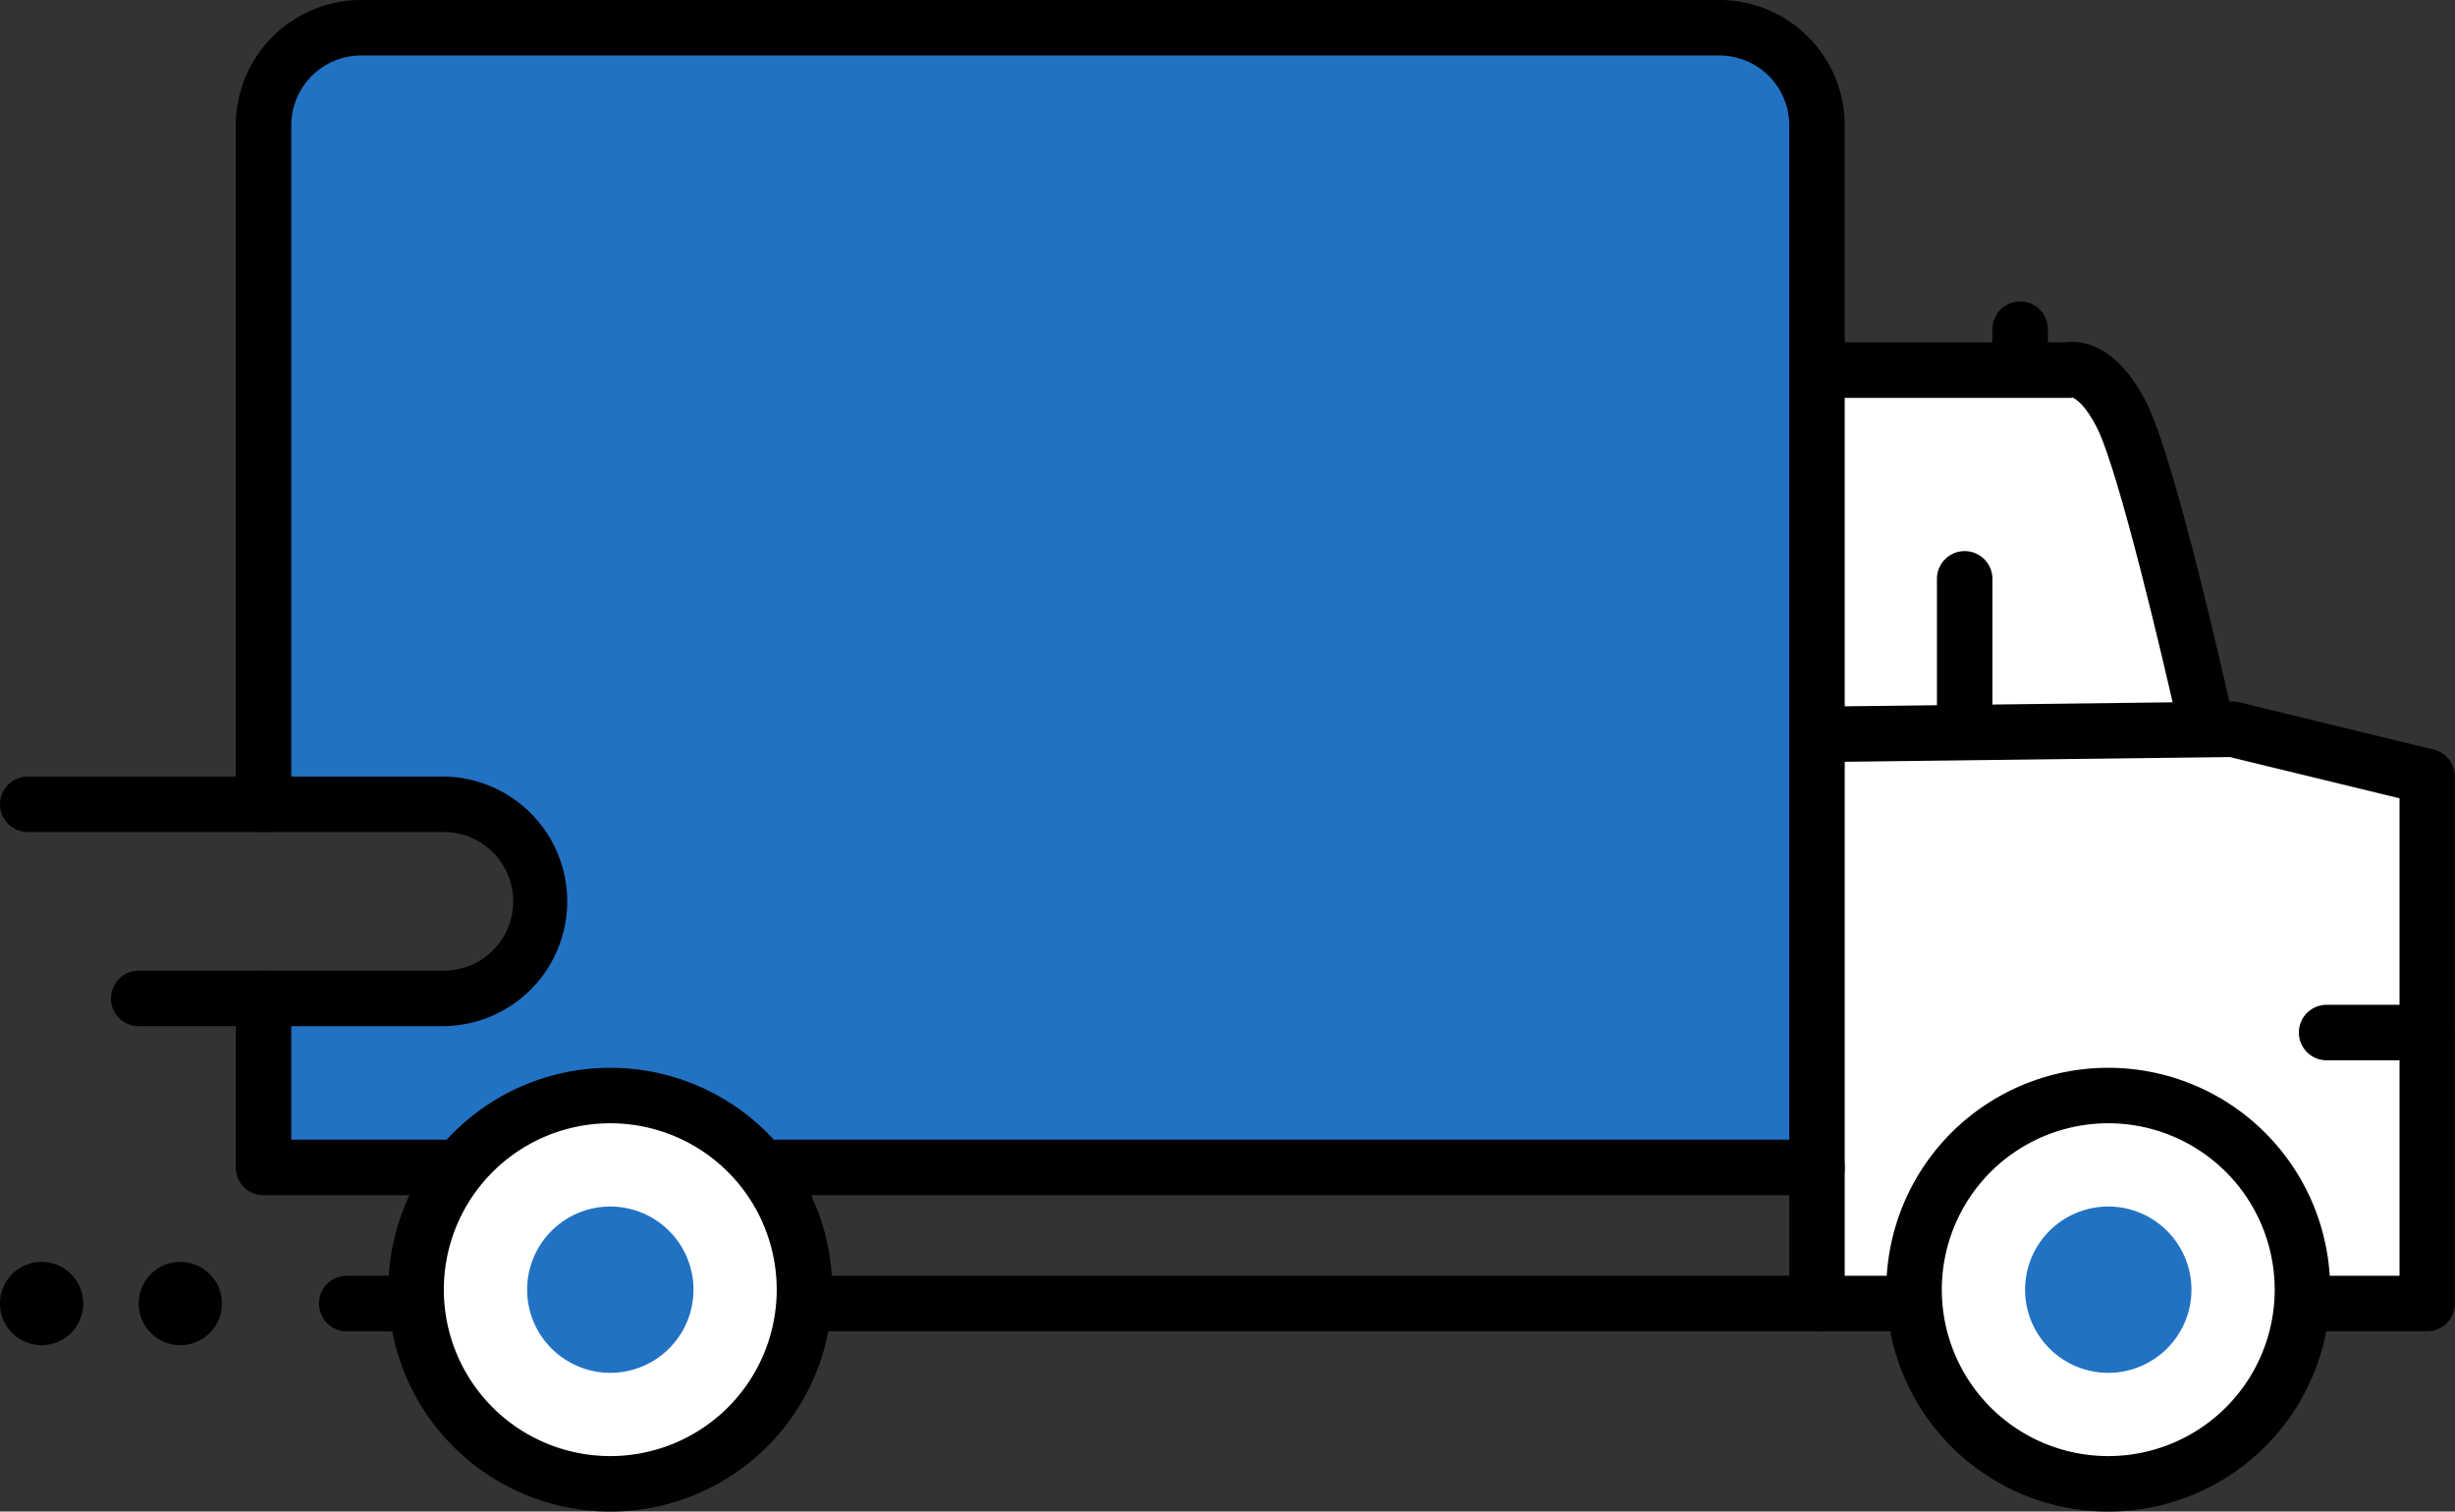
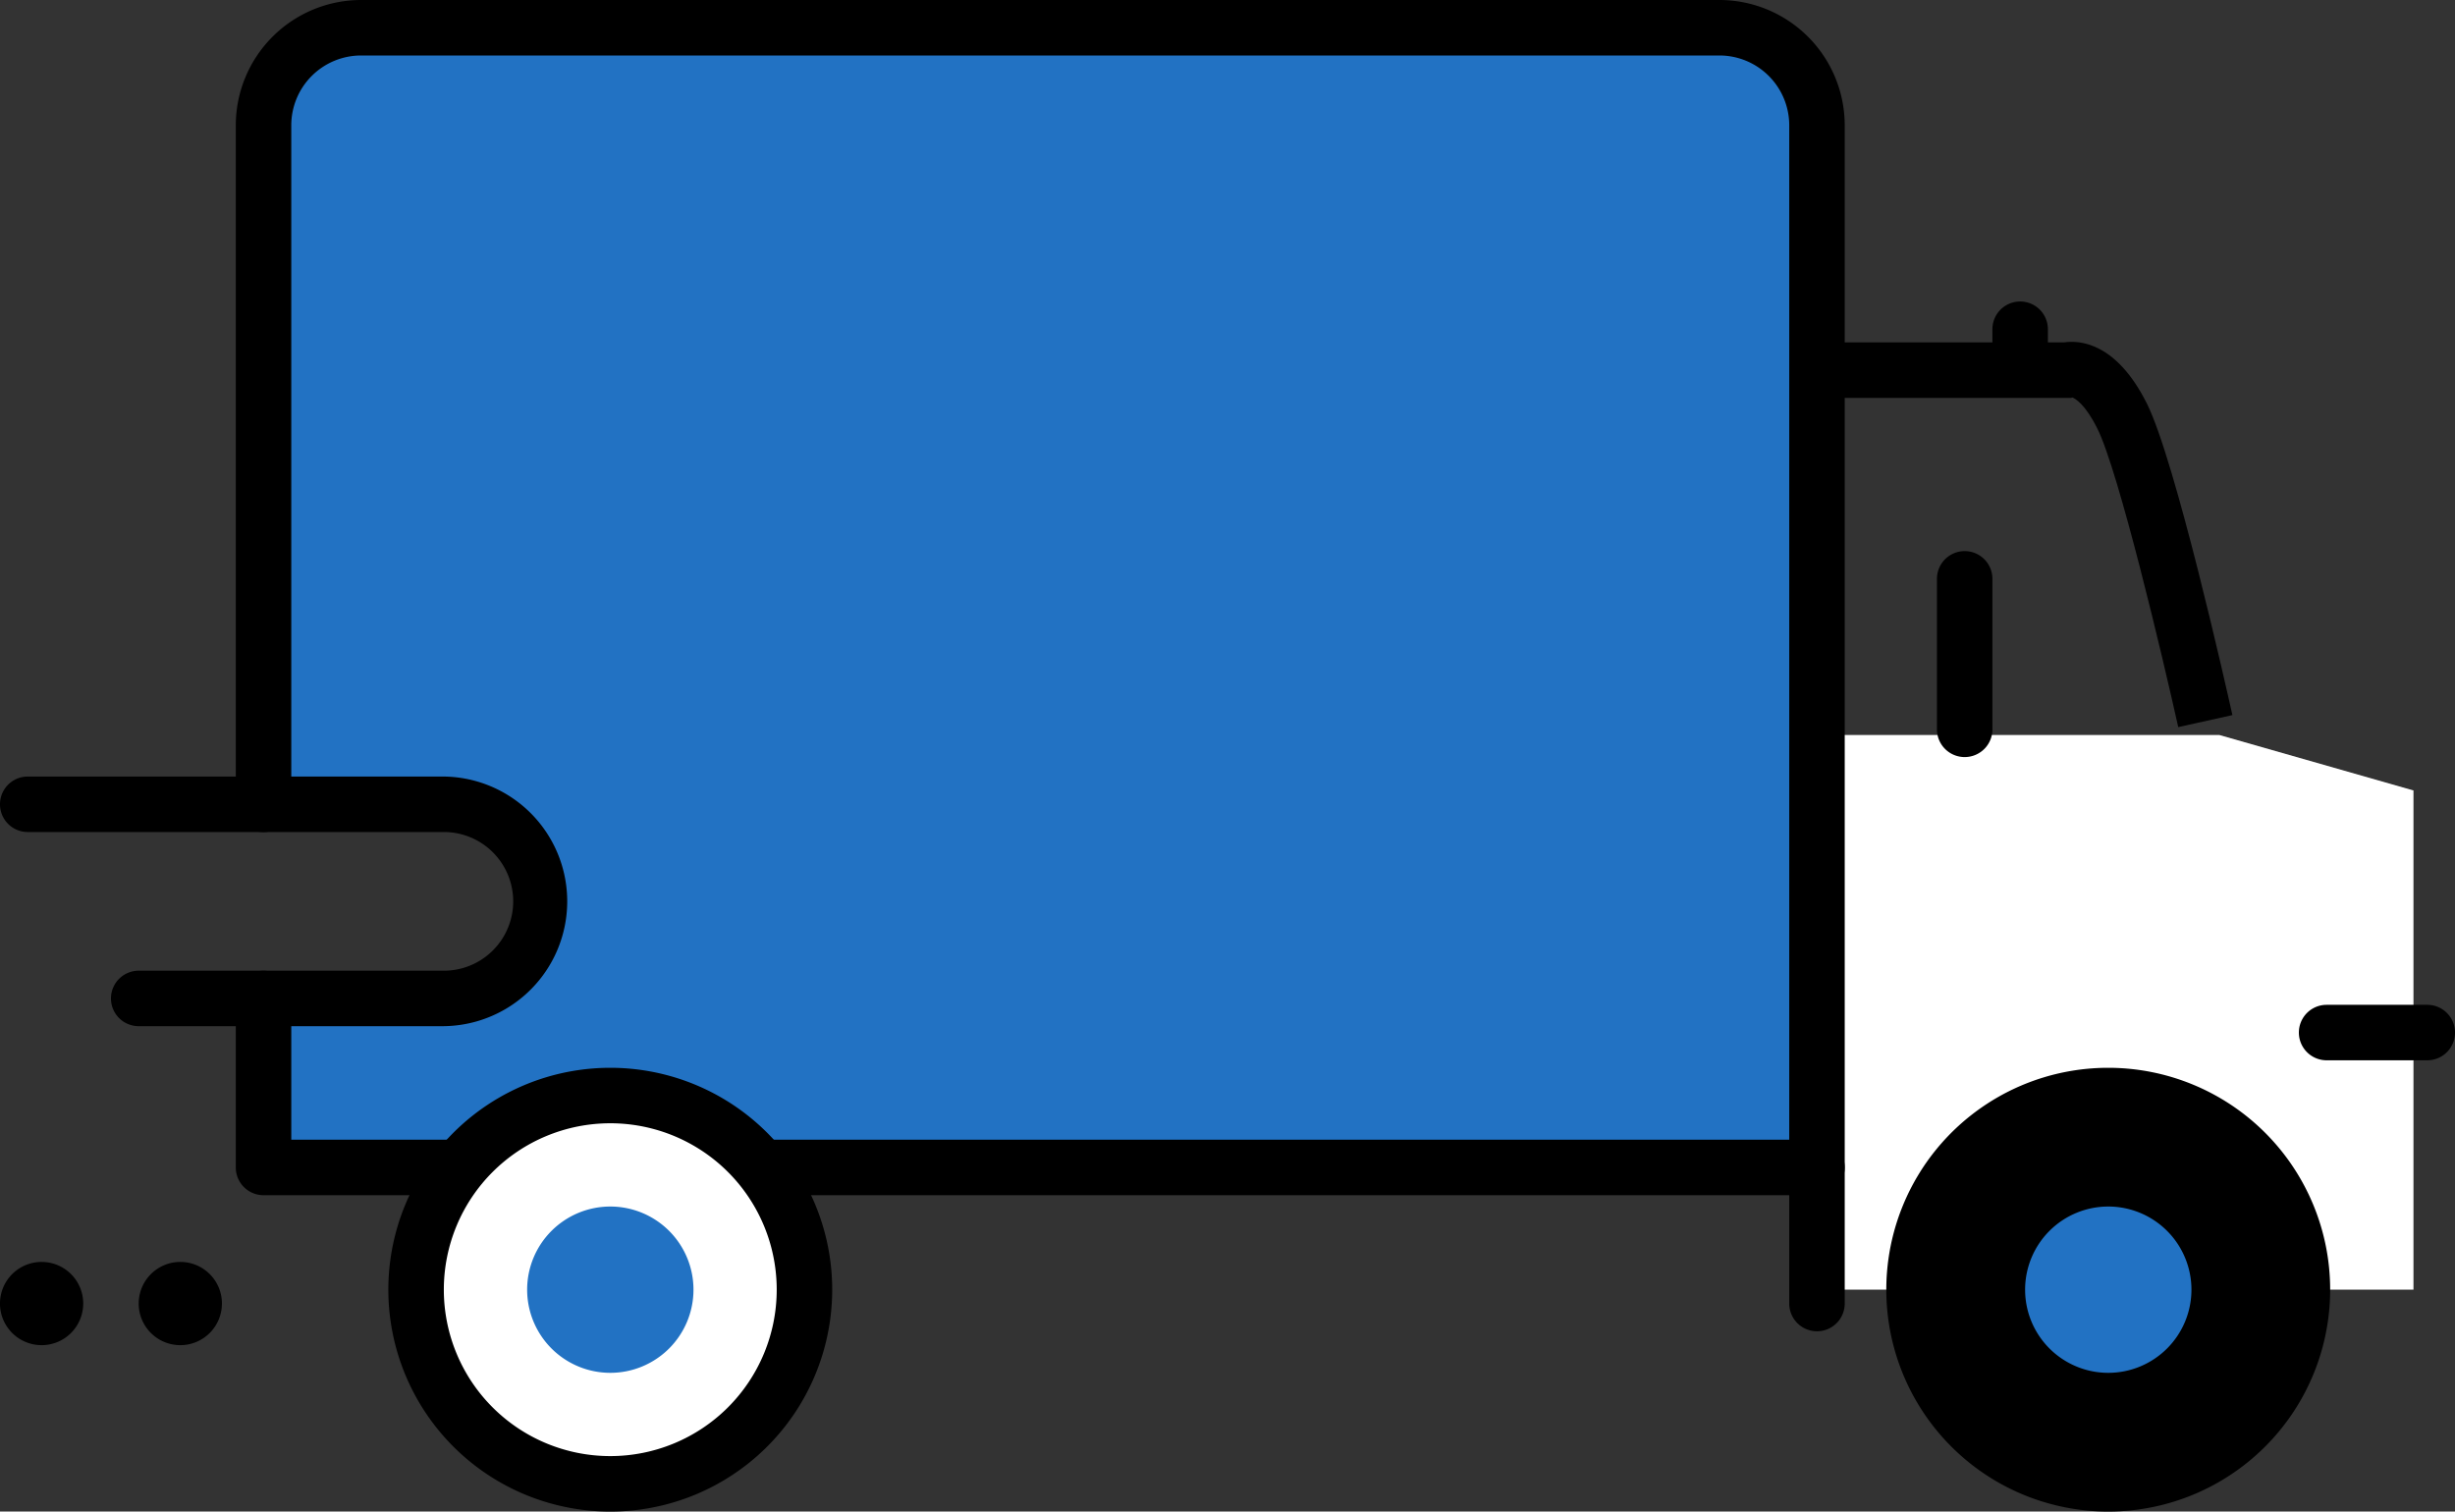
<svg xmlns="http://www.w3.org/2000/svg" width="128.001" height="78.825" viewBox="0 0 128.001 78.825">
  <rect x="0" y="0" width="128.001" height="78.825" fill="#333333" stroke="none" />
  <defs>
    <clipPath id="clip-path">
      <rect id="長方形_57729" data-name="長方形 57729" width="128.001" height="78.825" fill="none" />
    </clipPath>
  </defs>
  <g id="グループ_69433" data-name="グループ 69433" clip-path="url(#clip-path)">
-     <path id="パス_720866" data-name="パス 720866" d="M65.055,13.346H78.716s2.169.223,3.616,4.562,2.893,14.463,2.893,14.463h-18.8Z" transform="translate(29.036 5.957)" fill="#fff" />
    <path id="パス_720867" data-name="パス 720867" d="M66.446,26.5H86.7l10.124,2.893V55.427H65Z" transform="translate(29.012 11.828)" fill="#fff" />
    <path id="パス_720868" data-name="パス 720868" d="M85.181,1.154H14.357A5.085,5.085,0,0,0,9.272,6.239V41.29H17.95a5.062,5.062,0,0,1,0,10.124H9.272V60.16H90.267V6.239a5.085,5.085,0,0,0-5.085-5.085" transform="translate(4.138 0.515)" fill="#2272c3" />
    <path id="パス_714670" data-name="パス 714670" d="M84.535,32.417c-.794-3.572-3.1-13.335-4.221-15.577-.636-1.272-1.148-1.554-1.3-1.612l-.055.019h-13.9V12.355H78.582c.789-.12,2.714-.021,4.32,3.192,1.483,2.966,4.157,14.893,4.457,16.243Z" transform="translate(29.036 5.501)" />
-     <path id="パス_714671" data-name="パス 714671" d="M121.421,58.133H12.946a1.446,1.446,0,0,1,0-2.893H119.975v-24.9l-8.843-2.151-20.789.255a1.446,1.446,0,0,1-.035-2.892l20.972-.257a1.442,1.442,0,0,1,.36.041L121.763,27.8a1.446,1.446,0,0,1,1.1,1.405v27.48A1.446,1.446,0,0,1,121.421,58.133Z" transform="translate(5.133 11.291)" />
    <path id="パス_714672" data-name="パス 714672" d="M23.141,41.017H7.232a1.446,1.446,0,1,1,0-2.893h15.91a3.616,3.616,0,0,0,0-7.232H1.446a1.446,1.446,0,0,1,0-2.893h21.7a6.509,6.509,0,0,1,0,13.017Z" transform="translate(0 12.497)" />
    <path id="パス_714673" data-name="パス 714673" d="M90.941,69.424a1.446,1.446,0,0,1-1.446-1.446V6.532a3.643,3.643,0,0,0-3.639-3.639H15.032a3.643,3.643,0,0,0-3.639,3.639V41.944a1.446,1.446,0,1,1-2.893,0V6.532A6.539,6.539,0,0,1,15.032,0H85.856a6.539,6.539,0,0,1,6.532,6.532V67.978A1.446,1.446,0,0,1,90.941,69.424Z" transform="translate(3.794 0)" />
    <path id="パス_714674" data-name="パス 714674" d="M90.941,46.706H9.946A1.446,1.446,0,0,1,8.5,45.259V36.447a1.446,1.446,0,1,1,2.893,0v7.366H90.941a1.446,1.446,0,1,1,0,2.893Z" transform="translate(3.794 15.622)" />
    <path id="線_268" data-name="線 268" d="M.446,9.74A1.446,1.446,0,0,1-1,8.294V.446a1.446,1.446,0,0,1,2.893,0V8.294A1.446,1.446,0,0,1,.446,9.74Z" transform="translate(101.99 29.74)" />
    <path id="線_269" data-name="線 269" d="M.446,2.8A1.446,1.446,0,0,1-1,1.356V.446a1.446,1.446,0,0,1,2.893,0v.91A1.446,1.446,0,0,1,.446,2.8Z" transform="translate(104.882 16.723)" />
    <path id="線_270" data-name="線 270" d="M5.694,1.893H.446A1.446,1.446,0,0,1,.446-1H5.694a1.446,1.446,0,1,1,0,2.893Z" transform="translate(120.861 53.4)" />
    <path id="パス_720869" data-name="パス 720869" d="M9.339,47.669A2.17,2.17,0,1,1,7.17,45.5a2.17,2.17,0,0,1,2.17,2.17" transform="translate(2.232 20.308)" />
    <path id="パス_720870" data-name="パス 720870" d="M4.339,47.669A2.17,2.17,0,1,1,2.17,45.5a2.17,2.17,0,0,1,2.17,2.17" transform="translate(0 20.308)" />
    <path id="パス_720871" data-name="パス 720871" d="M37.141,50.071A11.571,11.571,0,1,1,25.571,38.5,11.571,11.571,0,0,1,37.141,50.071" transform="translate(6.249 17.184)" />
    <path id="パス_720872" data-name="パス 720872" d="M33.356,49.178A8.678,8.678,0,1,1,24.678,40.5a8.677,8.677,0,0,1,8.678,8.678" transform="translate(7.141 18.077)" fill="#fff" />
    <path id="パス_720873" data-name="パス 720873" d="M91.141,50.071A11.571,11.571,0,1,1,79.571,38.5,11.571,11.571,0,0,1,91.141,50.071" transform="translate(30.351 17.184)" />
-     <path id="パス_720874" data-name="パス 720874" d="M87.356,49.178A8.678,8.678,0,1,1,78.678,40.5a8.677,8.677,0,0,1,8.678,8.678" transform="translate(31.244 18.077)" fill="#fff" />
    <path id="パス_720875" data-name="パス 720875" d="M78.673,44.836A4.336,4.336,0,1,1,74.336,40.5a4.336,4.336,0,0,1,4.337,4.336" transform="translate(35.586 22.419)" fill="#2272c3" />
    <path id="パス_720876" data-name="パス 720876" d="M78.673,44.836A4.336,4.336,0,1,1,74.336,40.5a4.336,4.336,0,0,1,4.337,4.336" transform="translate(-42.516 22.419)" fill="#2272c3" />
  </g>
</svg>